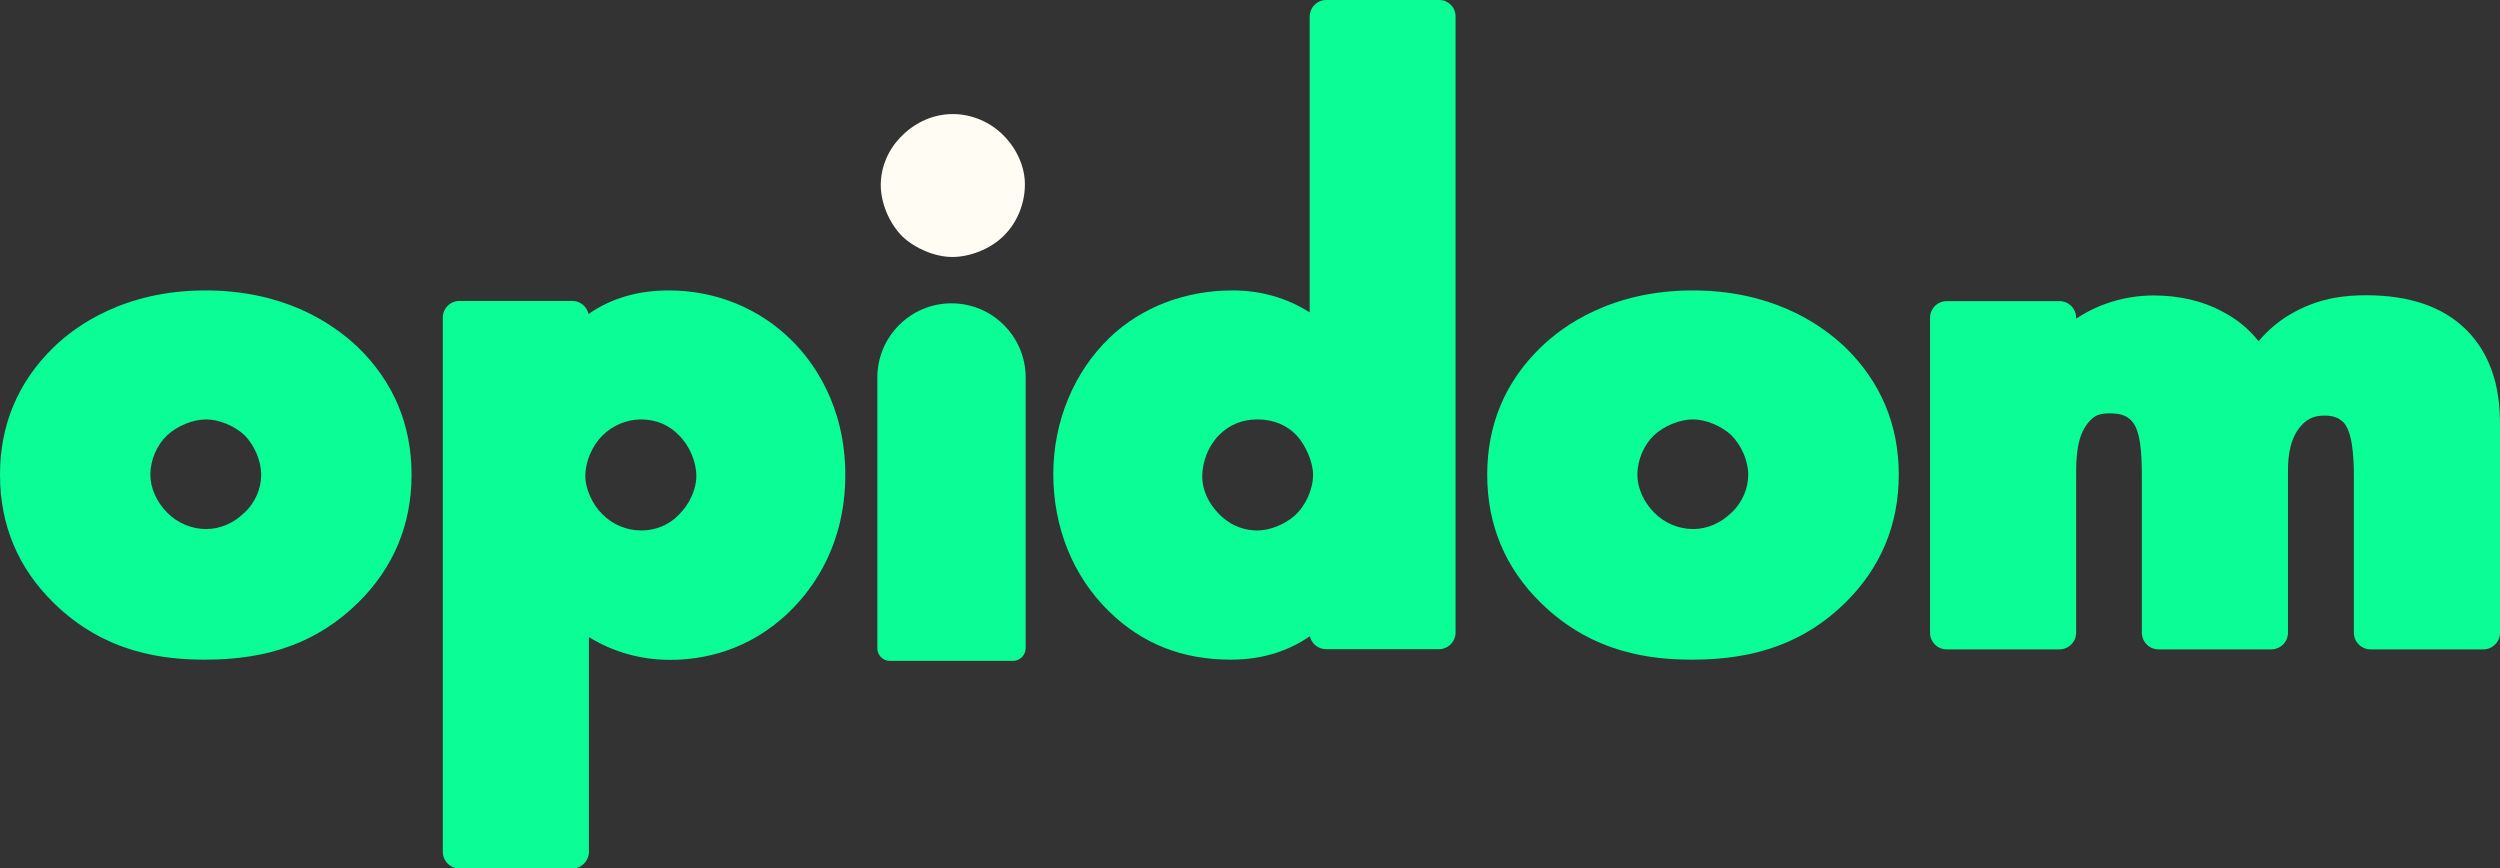
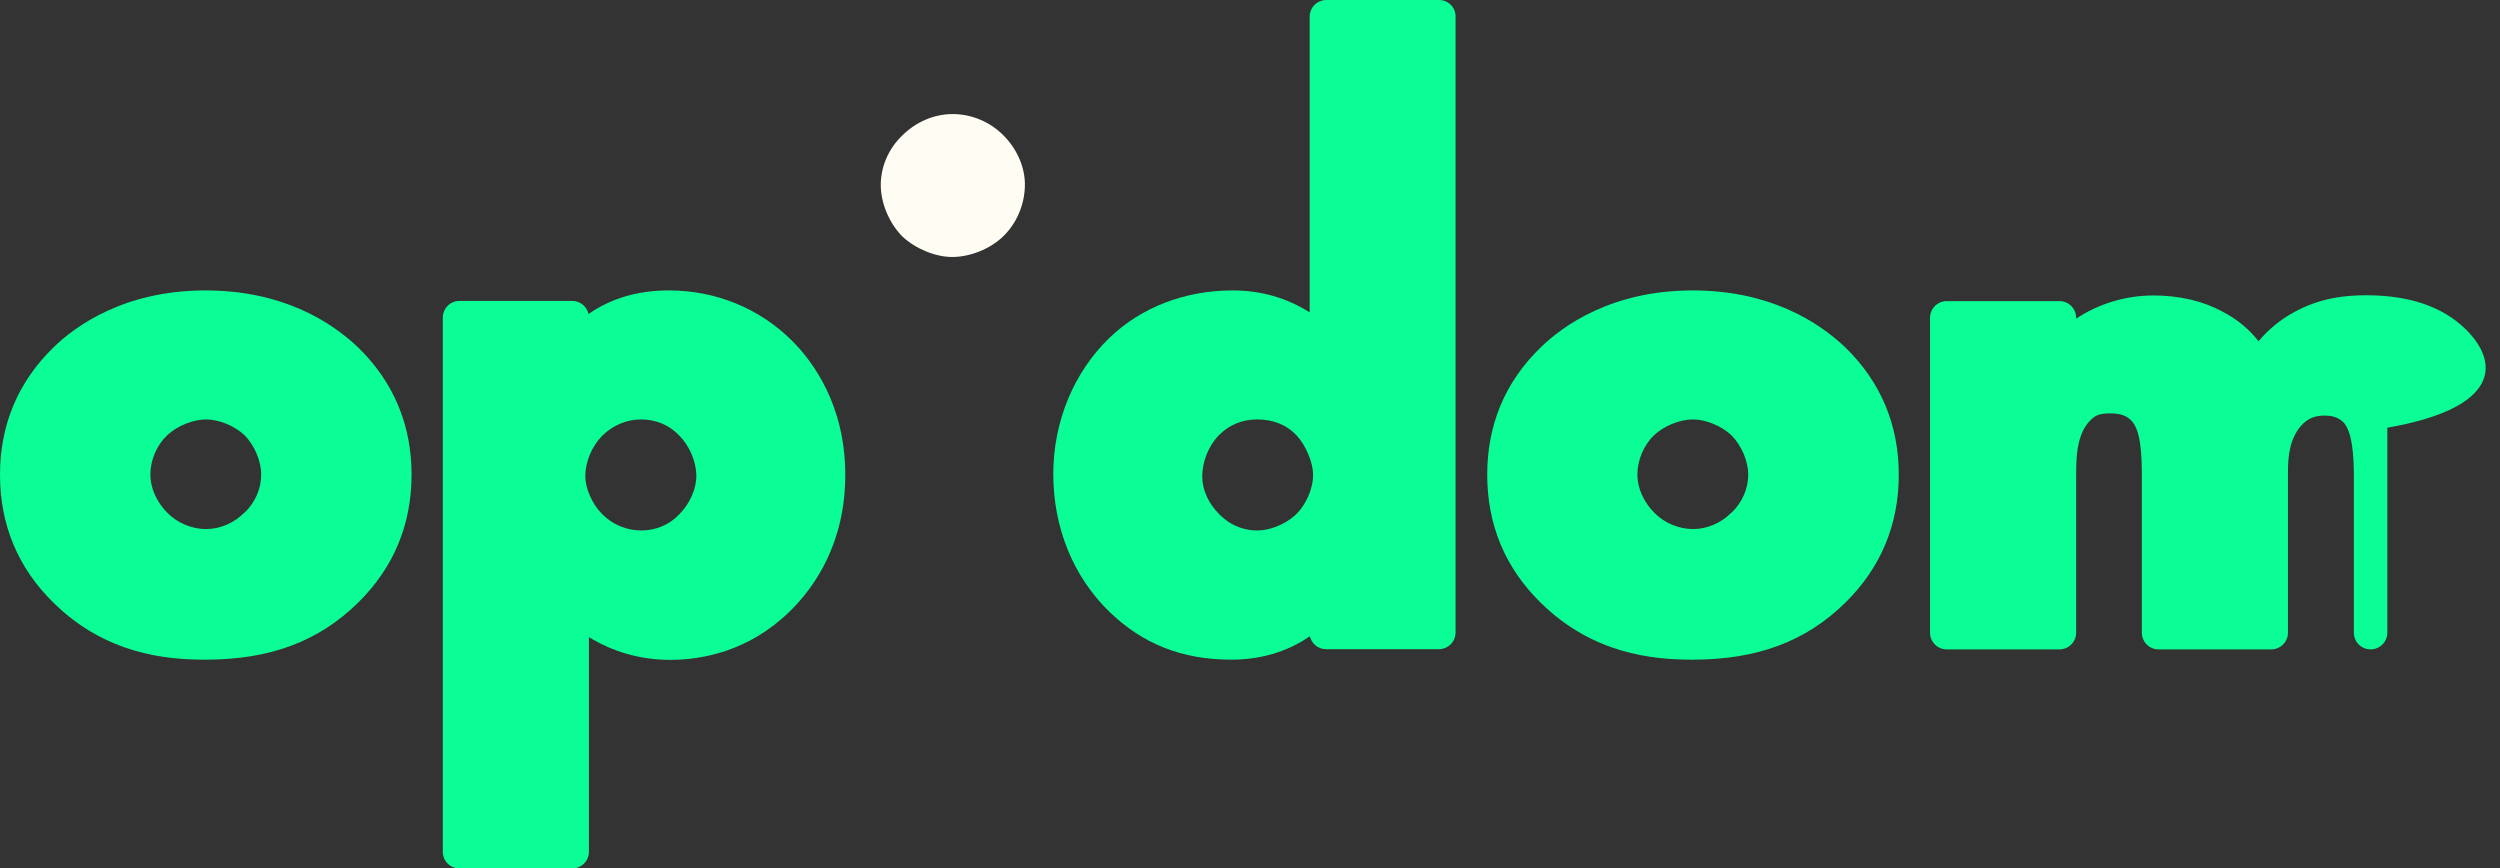
<svg xmlns="http://www.w3.org/2000/svg" version="1.1" id="Calque_1" x="0px" y="0px" viewBox="0 0 124.04 43.08" style="enable-background:new 0 0 124.04 43.08;" xml:space="preserve">
  <rect x="0" y="0" width="124.04" height="43.08" fill="#333333" stroke="none" />
  <style type="text/css">
	.st0{fill:#0BFD96;}
	.st1{fill:#FFFDF3;}
</style>
  <g>
    <g>
      <g>
-         <path class="st0" d="M122.32,16.32c-1.14-1.11-2.79-1.67-4.91-1.67c-0.98,0-2.28,0.1-3.66,0.88c-0.63,0.35-1.2,0.82-1.69,1.4     c-0.49-0.62-1.09-1.11-1.81-1.48c-0.96-0.52-2.14-0.79-3.39-0.79c-1.4,0-2.73,0.41-3.85,1.15v-0.04c0-0.46-0.37-0.83-0.83-0.83     l-5.59,0c-0.46,0-0.83,0.37-0.83,0.83l0,15.62c0,0.46,0.37,0.83,0.83,0.83l5.59,0c0.46,0,0.83-0.37,0.83-0.83l0-7.72     c0-0.9,0-2.13,0.72-2.83c0,0,0.01-0.01,0.01-0.01c0.24-0.24,0.47-0.32,0.95-0.32c0.51,0,0.83,0.11,1.07,0.37     c0.45,0.47,0.51,1.62,0.51,2.79v7.72c0,0.46,0.37,0.83,0.83,0.83l5.59,0c0.46,0,0.83-0.37,0.83-0.83v-8     c0-0.76,0.09-1.72,0.75-2.37c0.31-0.29,0.62-0.4,1.07-0.4c0.51,0,0.74,0.16,0.91,0.31c0.47,0.46,0.54,1.71,0.54,2.74v7.72     c0,0.46,0.37,0.83,0.83,0.83l5.59,0c0.46,0,0.83-0.37,0.83-0.83l0-10.17C124.04,20.25,124.04,17.99,122.32,16.32z" />
+         <path class="st0" d="M122.32,16.32c-1.14-1.11-2.79-1.67-4.91-1.67c-0.98,0-2.28,0.1-3.66,0.88c-0.63,0.35-1.2,0.82-1.69,1.4     c-0.49-0.62-1.09-1.11-1.81-1.48c-0.96-0.52-2.14-0.79-3.39-0.79c-1.4,0-2.73,0.41-3.85,1.15v-0.04c0-0.46-0.37-0.83-0.83-0.83     l-5.59,0c-0.46,0-0.83,0.37-0.83,0.83l0,15.62c0,0.46,0.37,0.83,0.83,0.83l5.59,0c0.46,0,0.83-0.37,0.83-0.83l0-7.72     c0-0.9,0-2.13,0.72-2.83c0,0,0.01-0.01,0.01-0.01c0.24-0.24,0.47-0.32,0.95-0.32c0.51,0,0.83,0.11,1.07,0.37     c0.45,0.47,0.51,1.62,0.51,2.79v7.72c0,0.46,0.37,0.83,0.83,0.83l5.59,0c0.46,0,0.83-0.37,0.83-0.83v-8     c0-0.76,0.09-1.72,0.75-2.37c0.31-0.29,0.62-0.4,1.07-0.4c0.51,0,0.74,0.16,0.91,0.31c0.47,0.46,0.54,1.71,0.54,2.74v7.72     c0,0.46,0.37,0.83,0.83,0.83c0.46,0,0.83-0.37,0.83-0.83l0-10.17C124.04,20.25,124.04,17.99,122.32,16.32z" />
        <path class="st0" d="M71.4,0l-5.59,0c-0.46,0-0.83,0.37-0.83,0.83V15.5c-1.13-0.72-2.42-1.09-3.82-1.09     c-2.36,0-4.52,0.83-6.09,2.33c-1.78,1.7-2.81,4.17-2.81,6.78c0,2.65,0.98,5.07,2.76,6.81c1.66,1.62,3.64,2.4,6.06,2.4     c1.69,0,2.96-0.51,3.91-1.16c0.09,0.37,0.41,0.64,0.81,0.64h5.59c0.46,0,0.83-0.37,0.83-0.83l0-30.55C72.23,0.37,71.86,0,71.4,0z      M65.15,23.55c0,0.73-0.37,1.55-0.92,2.04c-0.5,0.44-1.23,0.73-1.85,0.73c-0.5,0-1.23-0.14-1.89-0.81     c-0.53-0.53-0.84-1.21-0.84-1.86c0-0.76,0.32-1.55,0.84-2.07c0.51-0.51,1.15-0.77,1.89-0.77c0.79,0,1.46,0.27,1.95,0.79     C64.79,22.09,65.15,22.95,65.15,23.55z" />
        <path class="st0" d="M10.19,14.41c-4.03,0-6.45,1.77-7.53,2.82C0.9,18.94,0,21.07,0,23.55c0,2.49,0.89,4.63,2.66,6.36     c2.57,2.53,5.53,2.82,7.53,2.82c3.2,0,5.61-0.9,7.57-2.82c1.76-1.73,2.66-3.87,2.66-6.36c0-2.48-0.9-4.61-2.66-6.32     C16.39,15.93,13.98,14.41,10.19,14.41z M12.14,25.43c-0.01,0-0.01,0.01-0.02,0.01c-0.51,0.51-1.2,0.81-1.89,0.81     c-0.71,0-1.42-0.29-1.93-0.81c-0.53-0.53-0.84-1.23-0.84-1.89c0-0.72,0.32-1.47,0.83-1.95c0.5-0.47,1.28-0.79,1.94-0.79     c0.63,0,1.41,0.32,1.9,0.78c0.5,0.5,0.83,1.29,0.83,1.96C12.96,24.25,12.66,24.93,12.14,25.43z" />
        <path class="st0" d="M33.18,14.41c-1.53,0-2.86,0.39-3.98,1.17c-0.08-0.37-0.41-0.65-0.81-0.65l-5.59,0     c-0.46,0-0.83,0.37-0.83,0.83l0,26.5c0,0.46,0.37,0.83,0.83,0.83h5.59c0.46,0,0.83-0.37,0.83-0.83l0-10.65     c1.18,0.73,2.56,1.13,4.03,1.13c1.58,0,3.9-0.42,5.93-2.4c1.26-1.23,2.76-3.41,2.76-6.78c0-3.49-1.64-5.65-2.62-6.63     C37.7,15.3,35.52,14.41,33.18,14.41z M34.55,23.62c0,0.64-0.33,1.38-0.84,1.89c-0.01,0.01-0.01,0.01-0.02,0.02     c-0.48,0.51-1.15,0.79-1.88,0.79c-0.71,0-1.42-0.29-1.93-0.81c-0.5-0.5-0.84-1.27-0.84-1.89c0-0.7,0.33-1.49,0.84-2     c0.51-0.51,1.21-0.81,1.93-0.81c0.73,0,1.4,0.28,1.88,0.79c0.01,0.01,0.01,0.01,0.02,0.02C34.22,22.13,34.55,22.92,34.55,23.62z" />
        <path class="st0" d="M83.98,14.41c-4.03,0-6.45,1.77-7.53,2.82c-1.77,1.71-2.66,3.84-2.66,6.32c0,2.49,0.89,4.63,2.66,6.36     c2.57,2.53,5.53,2.82,7.53,2.82c3.2,0,5.61-0.9,7.57-2.82c1.76-1.73,2.66-3.87,2.66-6.36c0-2.48-0.9-4.61-2.66-6.32     C90.18,15.93,87.76,14.41,83.98,14.41z M86.74,23.55c0,0.7-0.3,1.38-0.82,1.88c-0.01,0-0.01,0.01-0.02,0.01     c-0.51,0.51-1.2,0.81-1.89,0.81c-0.71,0-1.42-0.29-1.93-0.81c-0.53-0.53-0.84-1.23-0.84-1.89c0-0.72,0.32-1.47,0.82-1.95     c0.5-0.47,1.28-0.79,1.94-0.79c0.63,0,1.41,0.32,1.9,0.78C86.41,22.1,86.74,22.88,86.74,23.55z" />
      </g>
      <path class="st1" d="M49.79,6.72c-0.66-0.67-1.58-1.06-2.51-1.06l-0.02,0c-0.9,0-1.8,0.38-2.47,1.04    c-0.69,0.65-1.09,1.55-1.09,2.48c0,0.88,0.41,1.88,1.06,2.54c0.01,0.01,0.02,0.02,0.02,0.02c0.64,0.6,1.63,1.01,2.46,1.01    c0,0,0.01,0,0.01,0c0.87,0,1.86-0.39,2.5-1c0.68-0.64,1.09-1.59,1.1-2.55C50.87,8.33,50.47,7.4,49.79,6.72z" />
-       <path class="st0" d="M50.26,32.79h-6.11c-0.34,0-0.62-0.28-0.62-0.62l0-13.44c0-2.03,1.65-3.68,3.68-3.68h0    c2.03,0,3.68,1.65,3.68,3.68l0,13.44C50.88,32.51,50.6,32.79,50.26,32.79z" />
    </g>
  </g>
</svg>